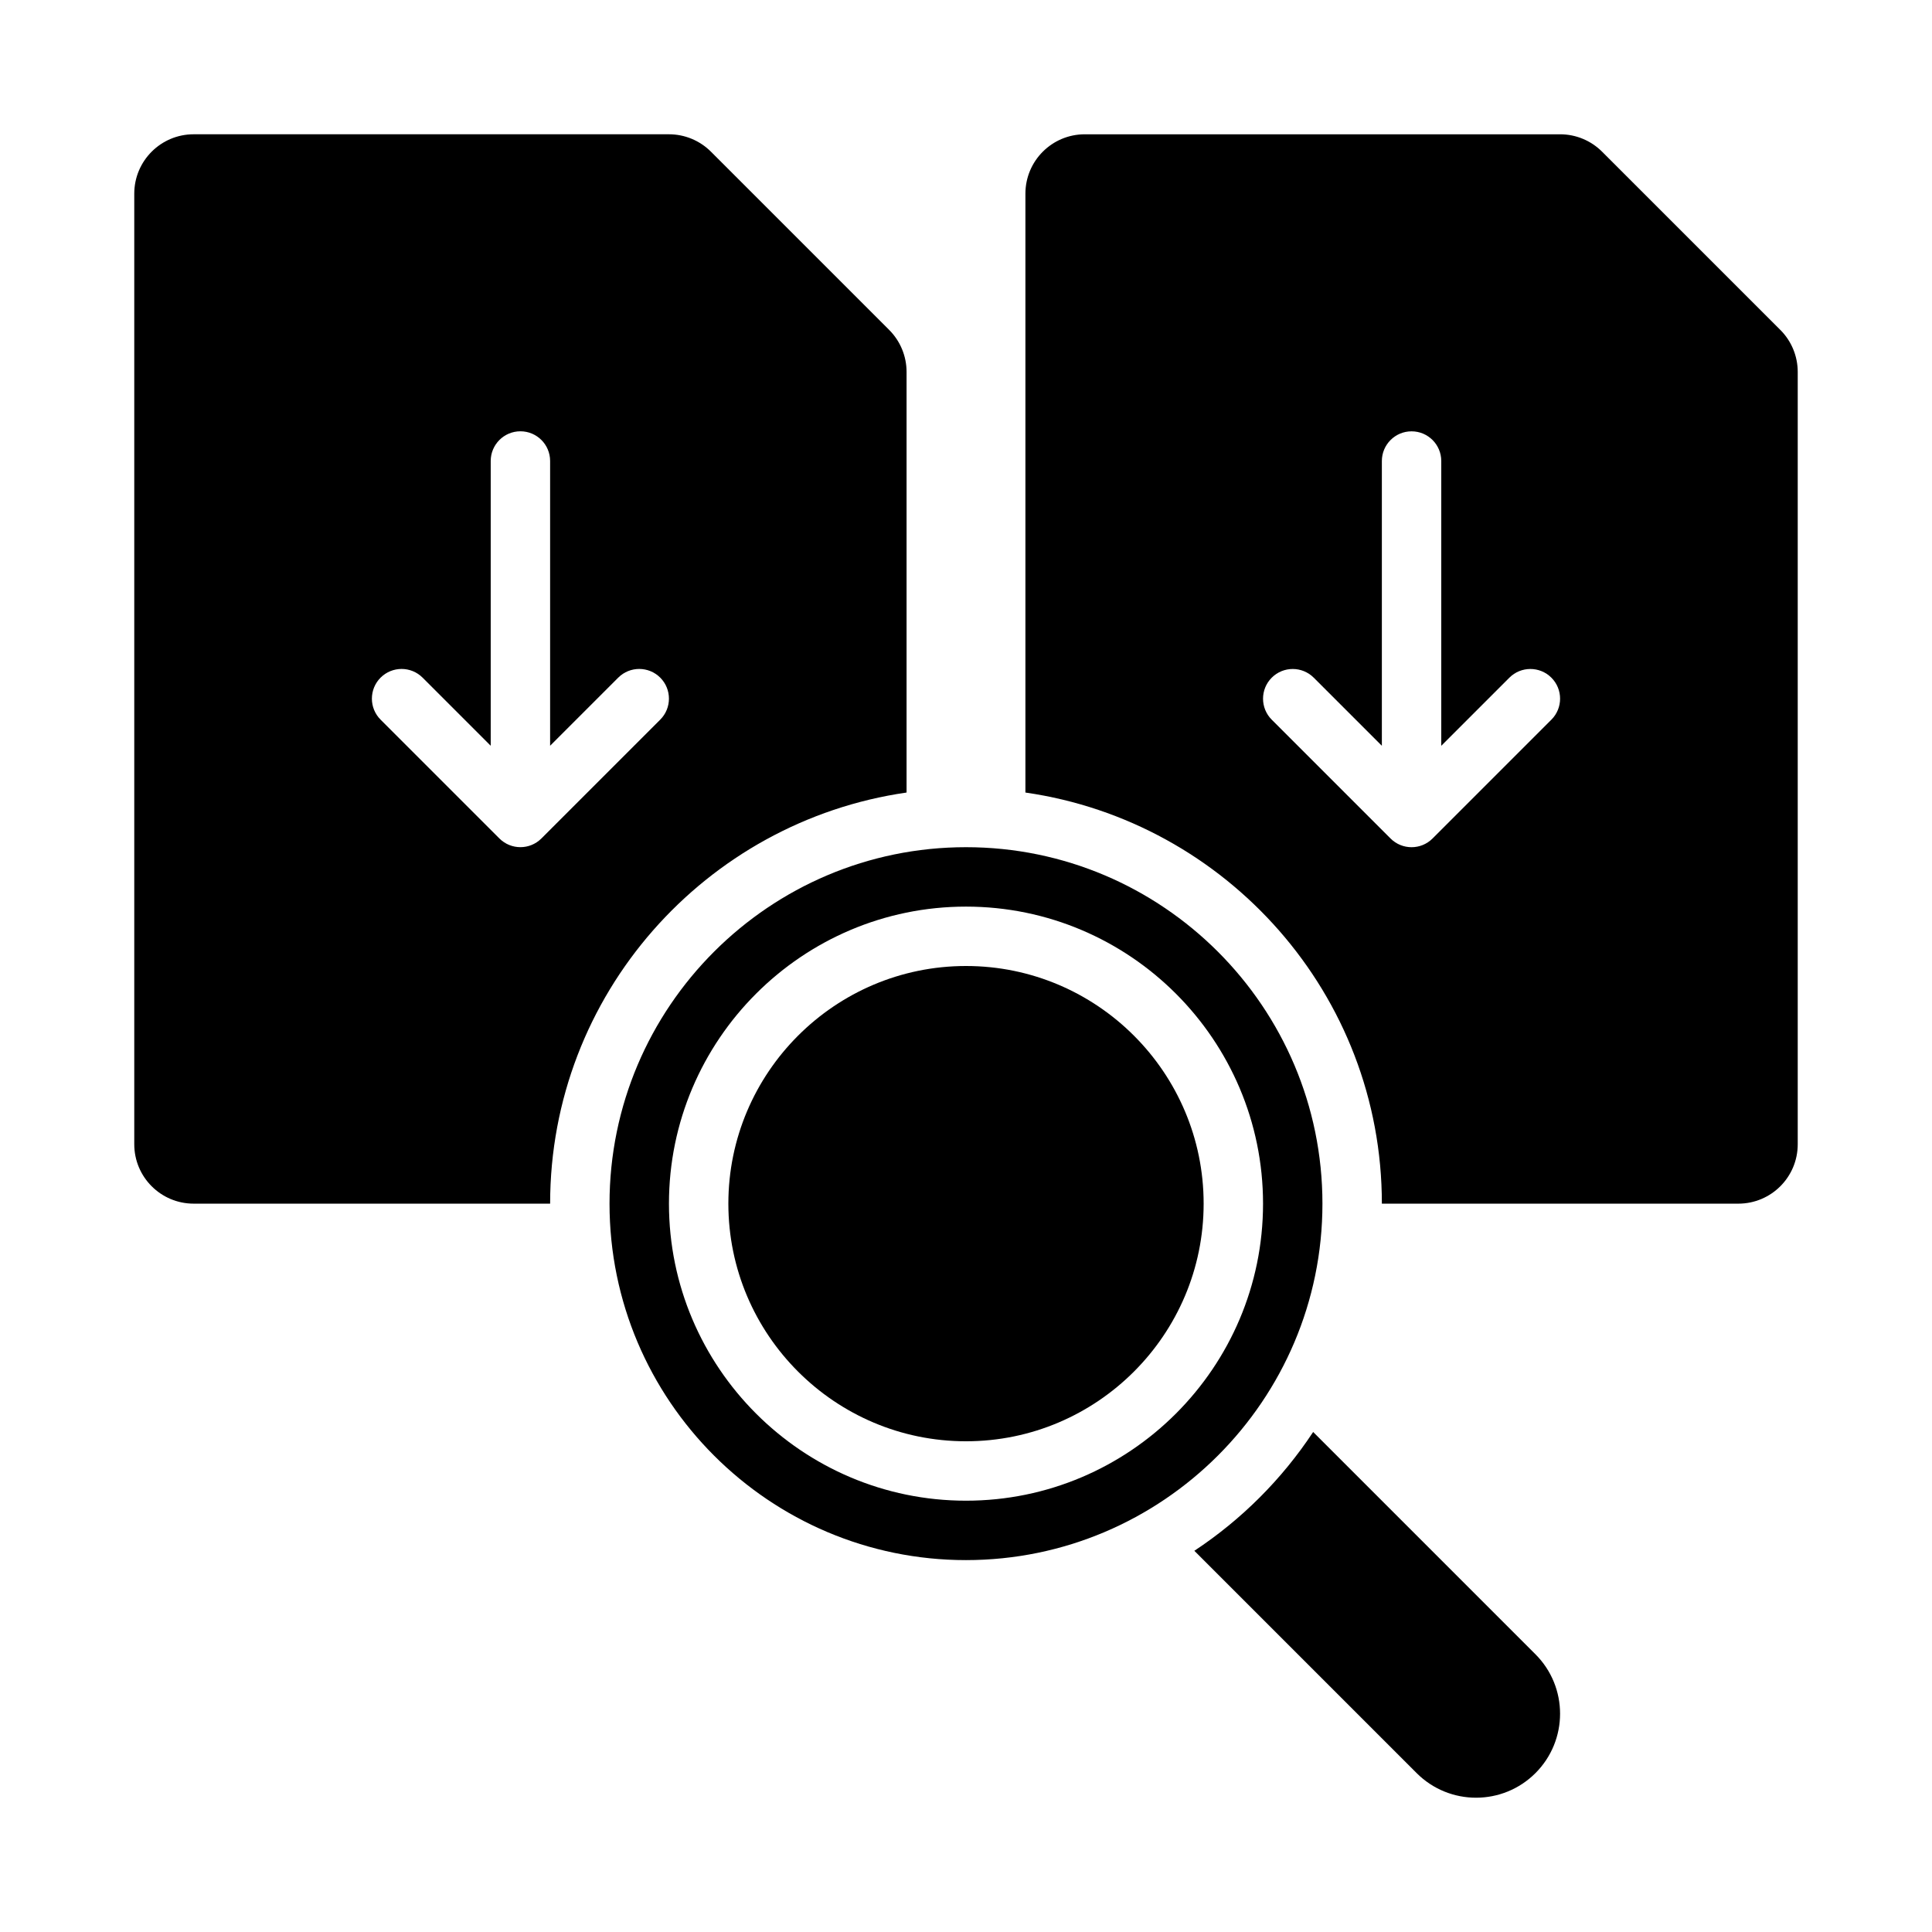
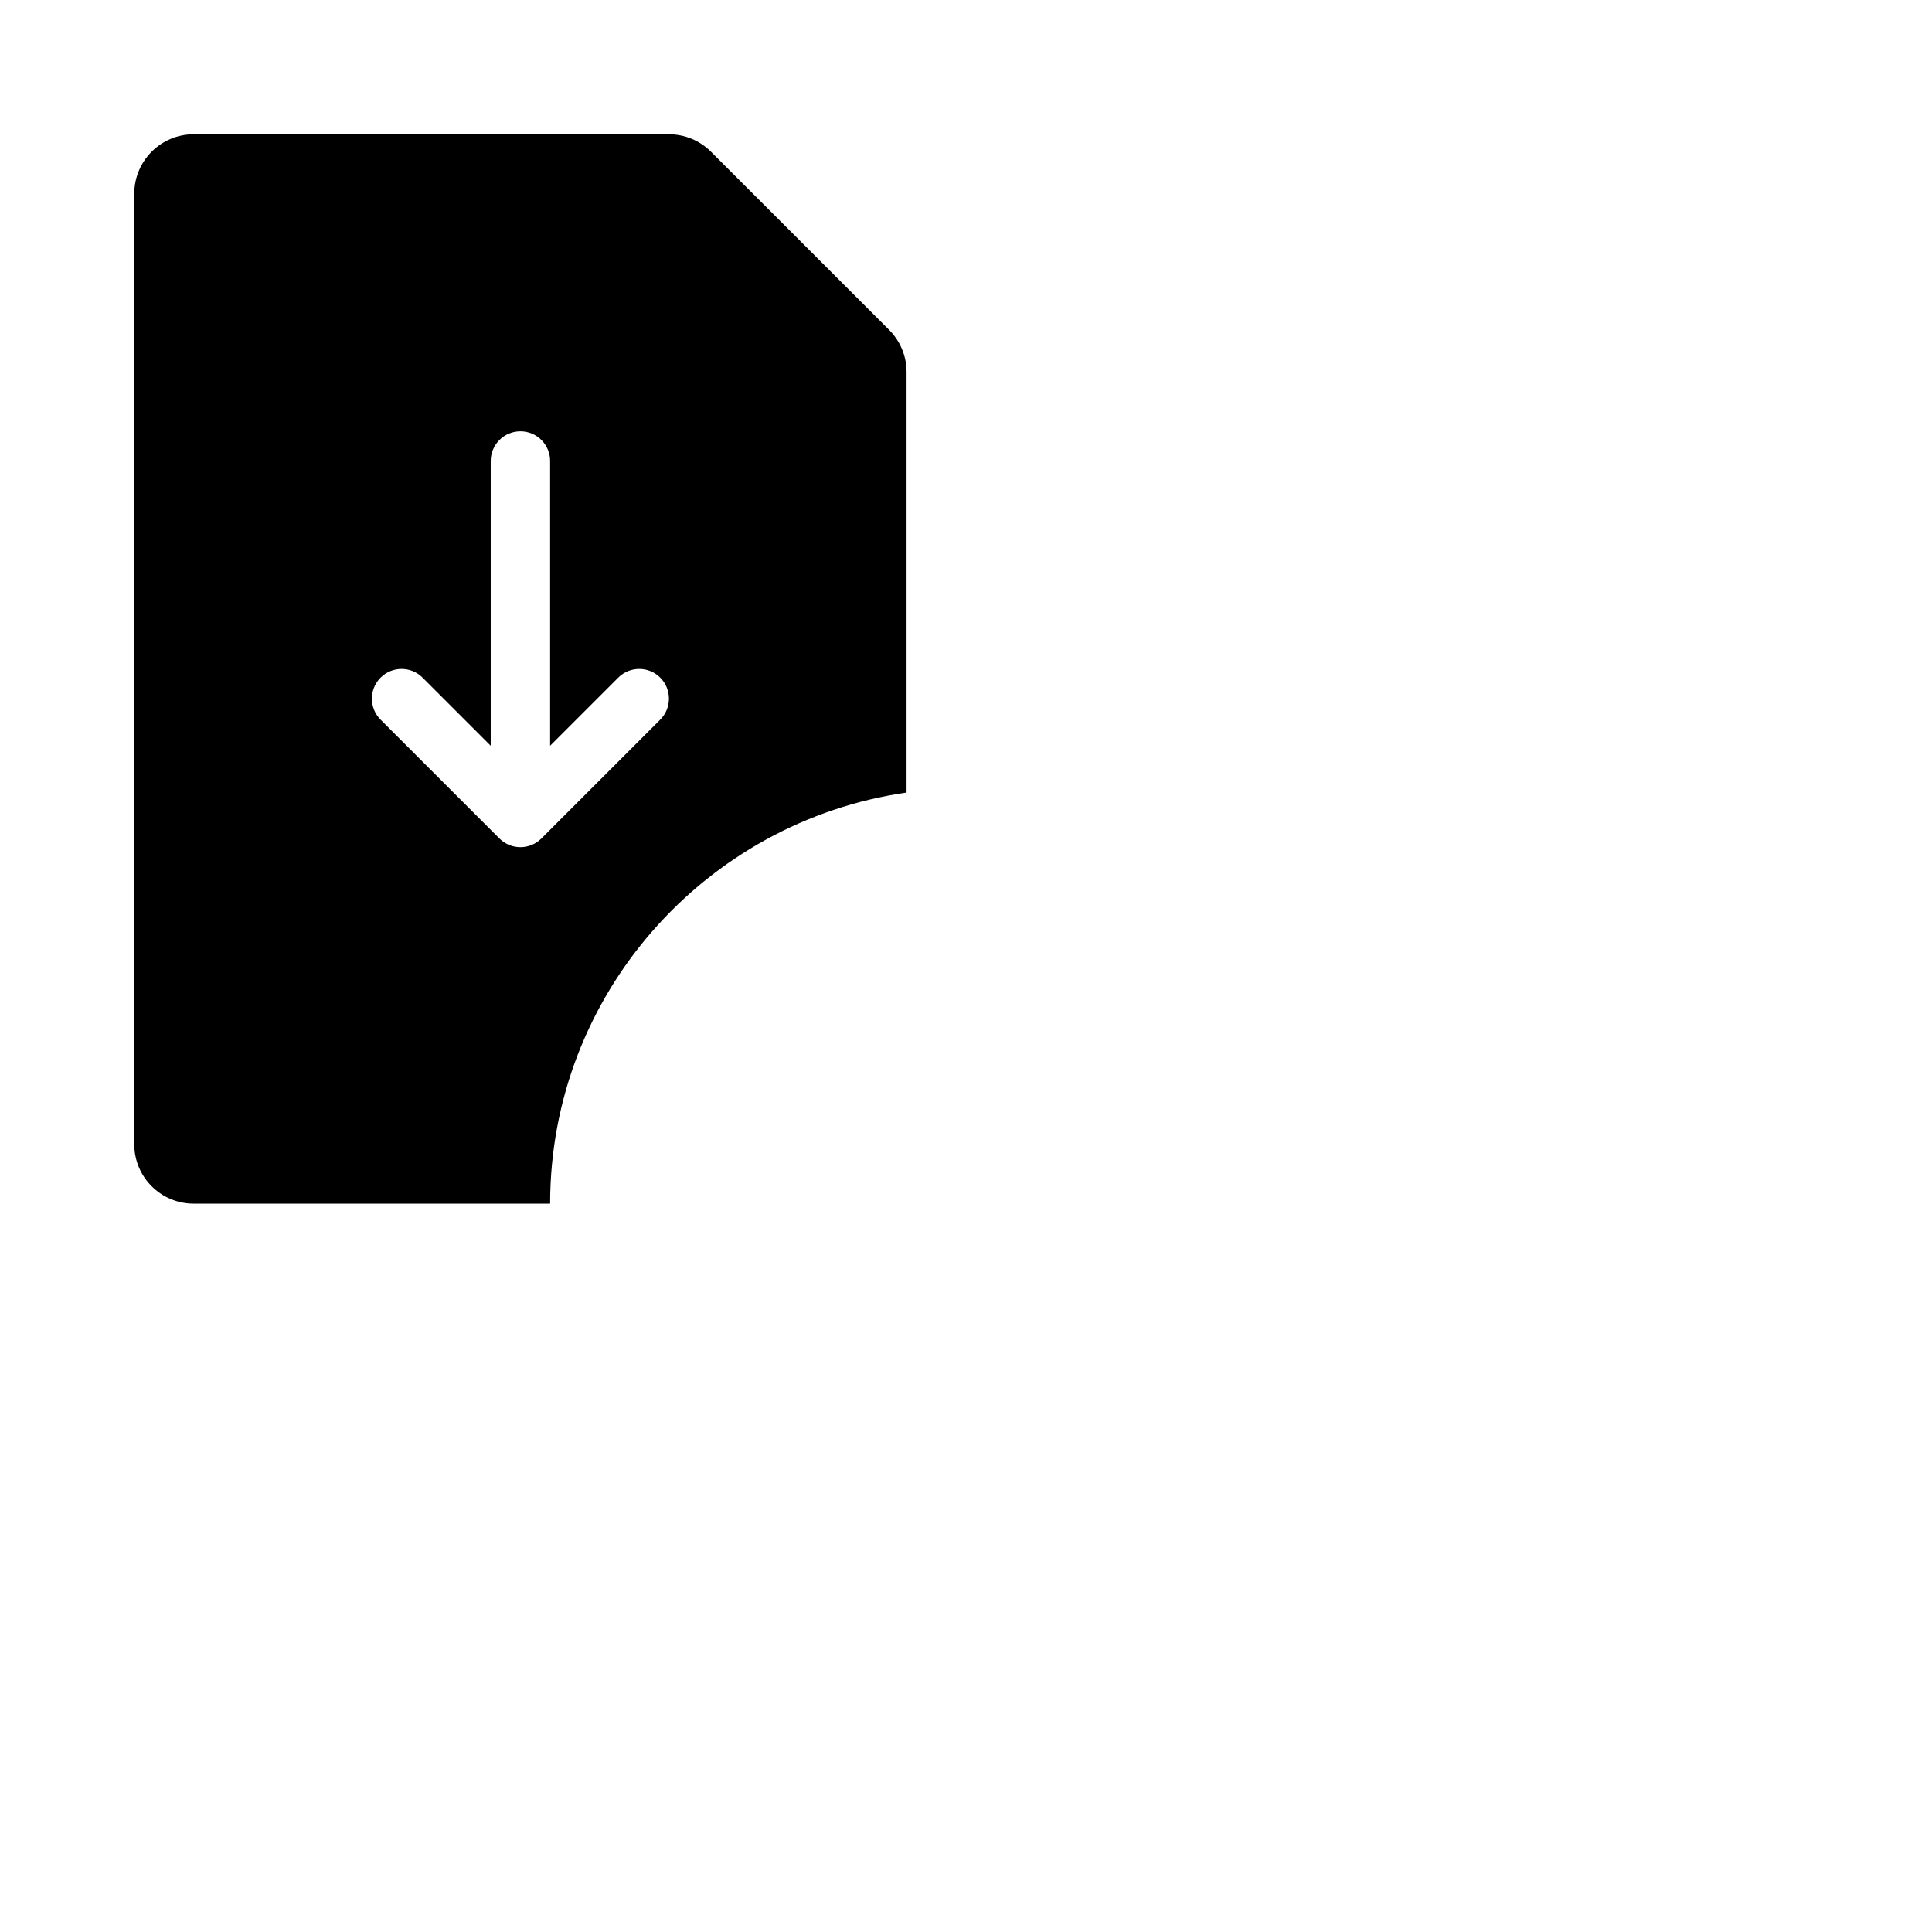
<svg xmlns="http://www.w3.org/2000/svg" fill="#000000" width="800px" height="800px" version="1.1" viewBox="144 144 512 512">
  <g>
    <path d="m384.25 354.02v-111.46c0-4.176-1.66-8.18-4.613-11.133l-47.23-47.23c-2.953-2.953-6.957-4.613-11.133-4.613h-125.95c-8.691 0-15.742 7.051-15.742 15.742v251.91c0 8.695 7.051 15.742 15.742 15.742h94.465c0-55.41 41.148-101.27 94.465-108.95zm-65.281-19.309-31.488 31.488c-1.539 1.539-3.551 2.309-5.566 2.309s-4.027-0.77-5.566-2.305l-31.488-31.488c-3.074-3.074-3.074-8.055 0-11.133 3.074-3.074 8.055-3.074 11.133 0l18.051 18.051v-75.461c0-4.352 3.519-7.875 7.871-7.875 4.352 0 7.871 3.523 7.871 7.875v75.461l18.051-18.051c3.074-3.074 8.055-3.074 11.133 0 3.074 3.074 3.074 8.055 0 11.129z" />
-     <path d="m615.8 231.43-47.23-47.23c-2.953-2.953-6.949-4.613-11.133-4.613h-125.95c-8.703 0-15.742 7.051-15.742 15.742v158.7c53.312 7.68 94.465 53.539 94.465 108.95h94.465c8.703 0 15.742-7.051 15.742-15.742v-204.68c0-4.176-1.66-8.18-4.613-11.133zm-60.668 103.29-31.488 31.488c-1.539 1.539-3.551 2.309-5.566 2.309s-4.027-0.77-5.566-2.305l-31.488-31.488c-3.074-3.074-3.074-8.055 0-11.133 3.074-3.074 8.055-3.074 11.133 0l18.051 18.051v-75.461c0-4.352 3.519-7.875 7.871-7.875s7.871 3.523 7.871 7.875v75.461l18.051-18.051c3.074-3.074 8.055-3.074 11.133 0 3.074 3.074 3.074 8.055 0 11.129z" />
-     <path d="m492 523.49c-8.258 12.508-18.98 23.23-31.488 31.488l58.914 58.914c8.695 8.695 22.793 8.695 31.488 0 8.695-8.695 8.695-22.793 0-31.488z" />
-     <path d="m400 400c-34.723 0-62.977 28.25-62.977 62.977 0 34.723 28.25 62.977 62.977 62.977 34.73 0 62.977-28.25 62.977-62.977 0-34.727-28.246-62.977-62.977-62.977z" />
-     <path d="m494.46 462.98c0-52.09-42.383-94.465-94.465-94.465-52.09 0-94.465 42.375-94.465 94.465 0 52.09 42.375 94.465 94.465 94.465 52.086-0.004 94.465-42.379 94.465-94.465zm-94.461 78.719c-43.402 0-78.719-35.316-78.719-78.719 0-43.402 35.316-78.719 78.719-78.719s78.719 35.316 78.719 78.719c0 43.402-35.316 78.719-78.719 78.719z" />
  </g>
</svg>